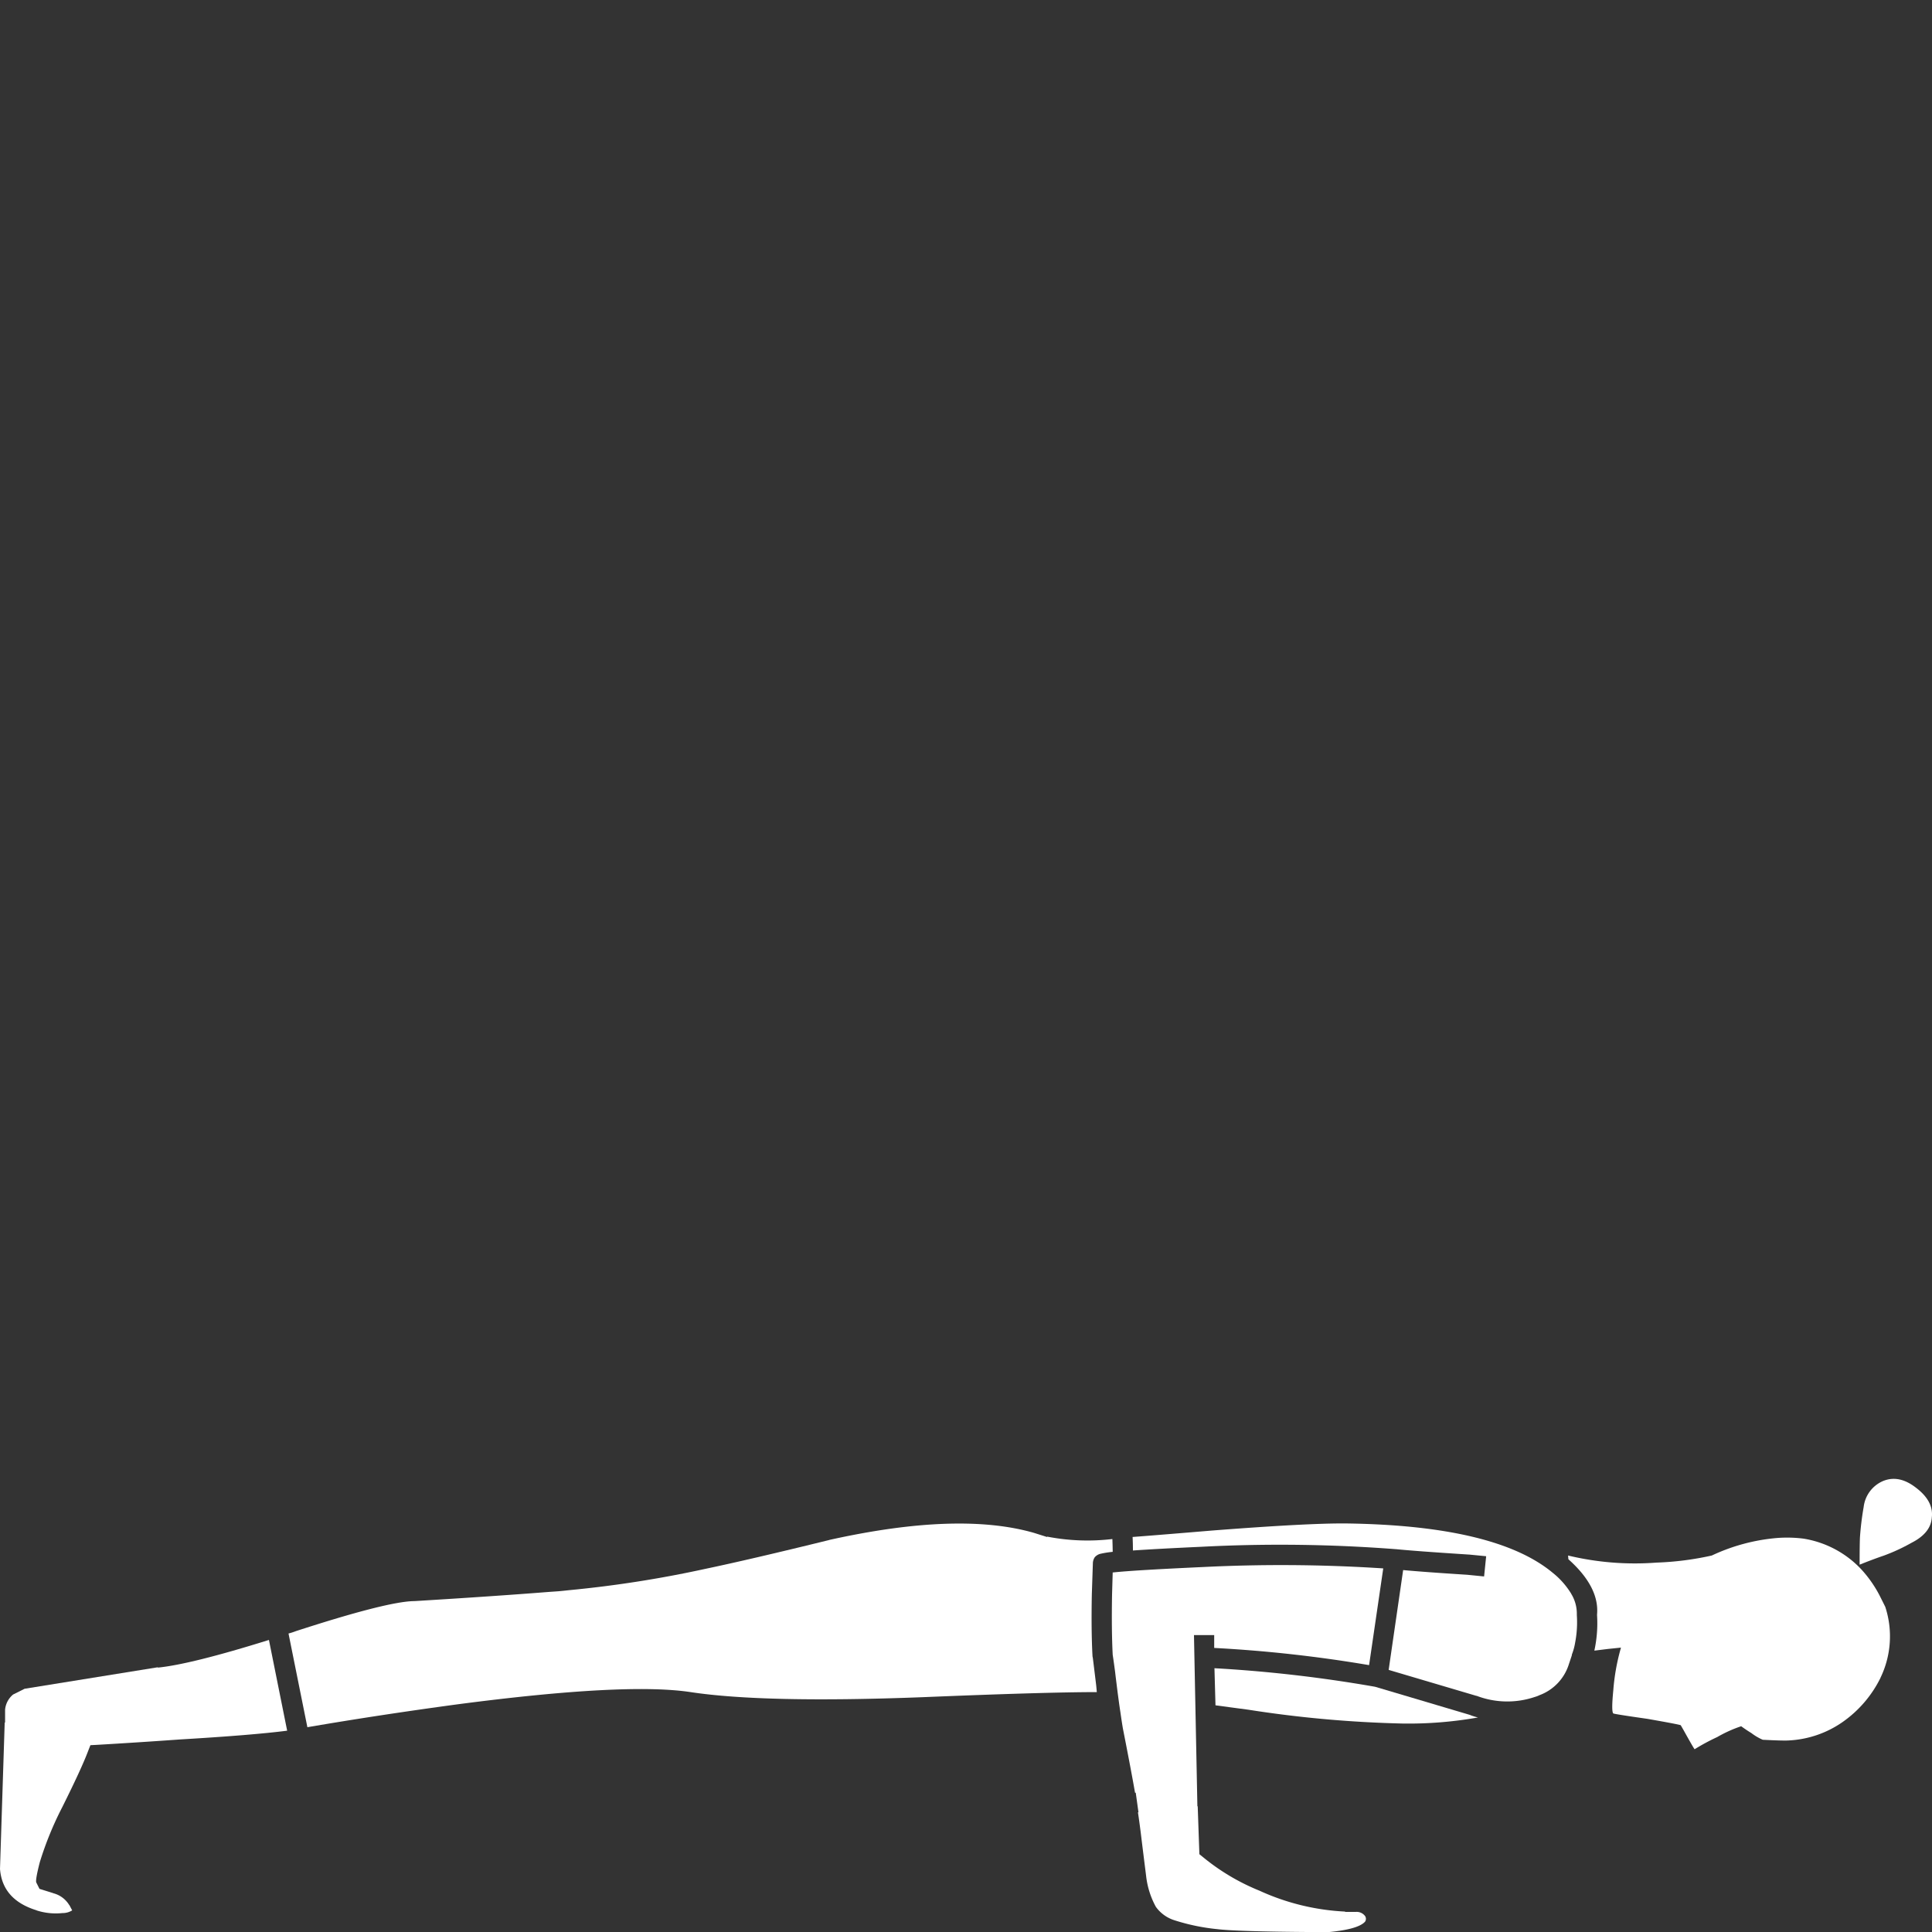
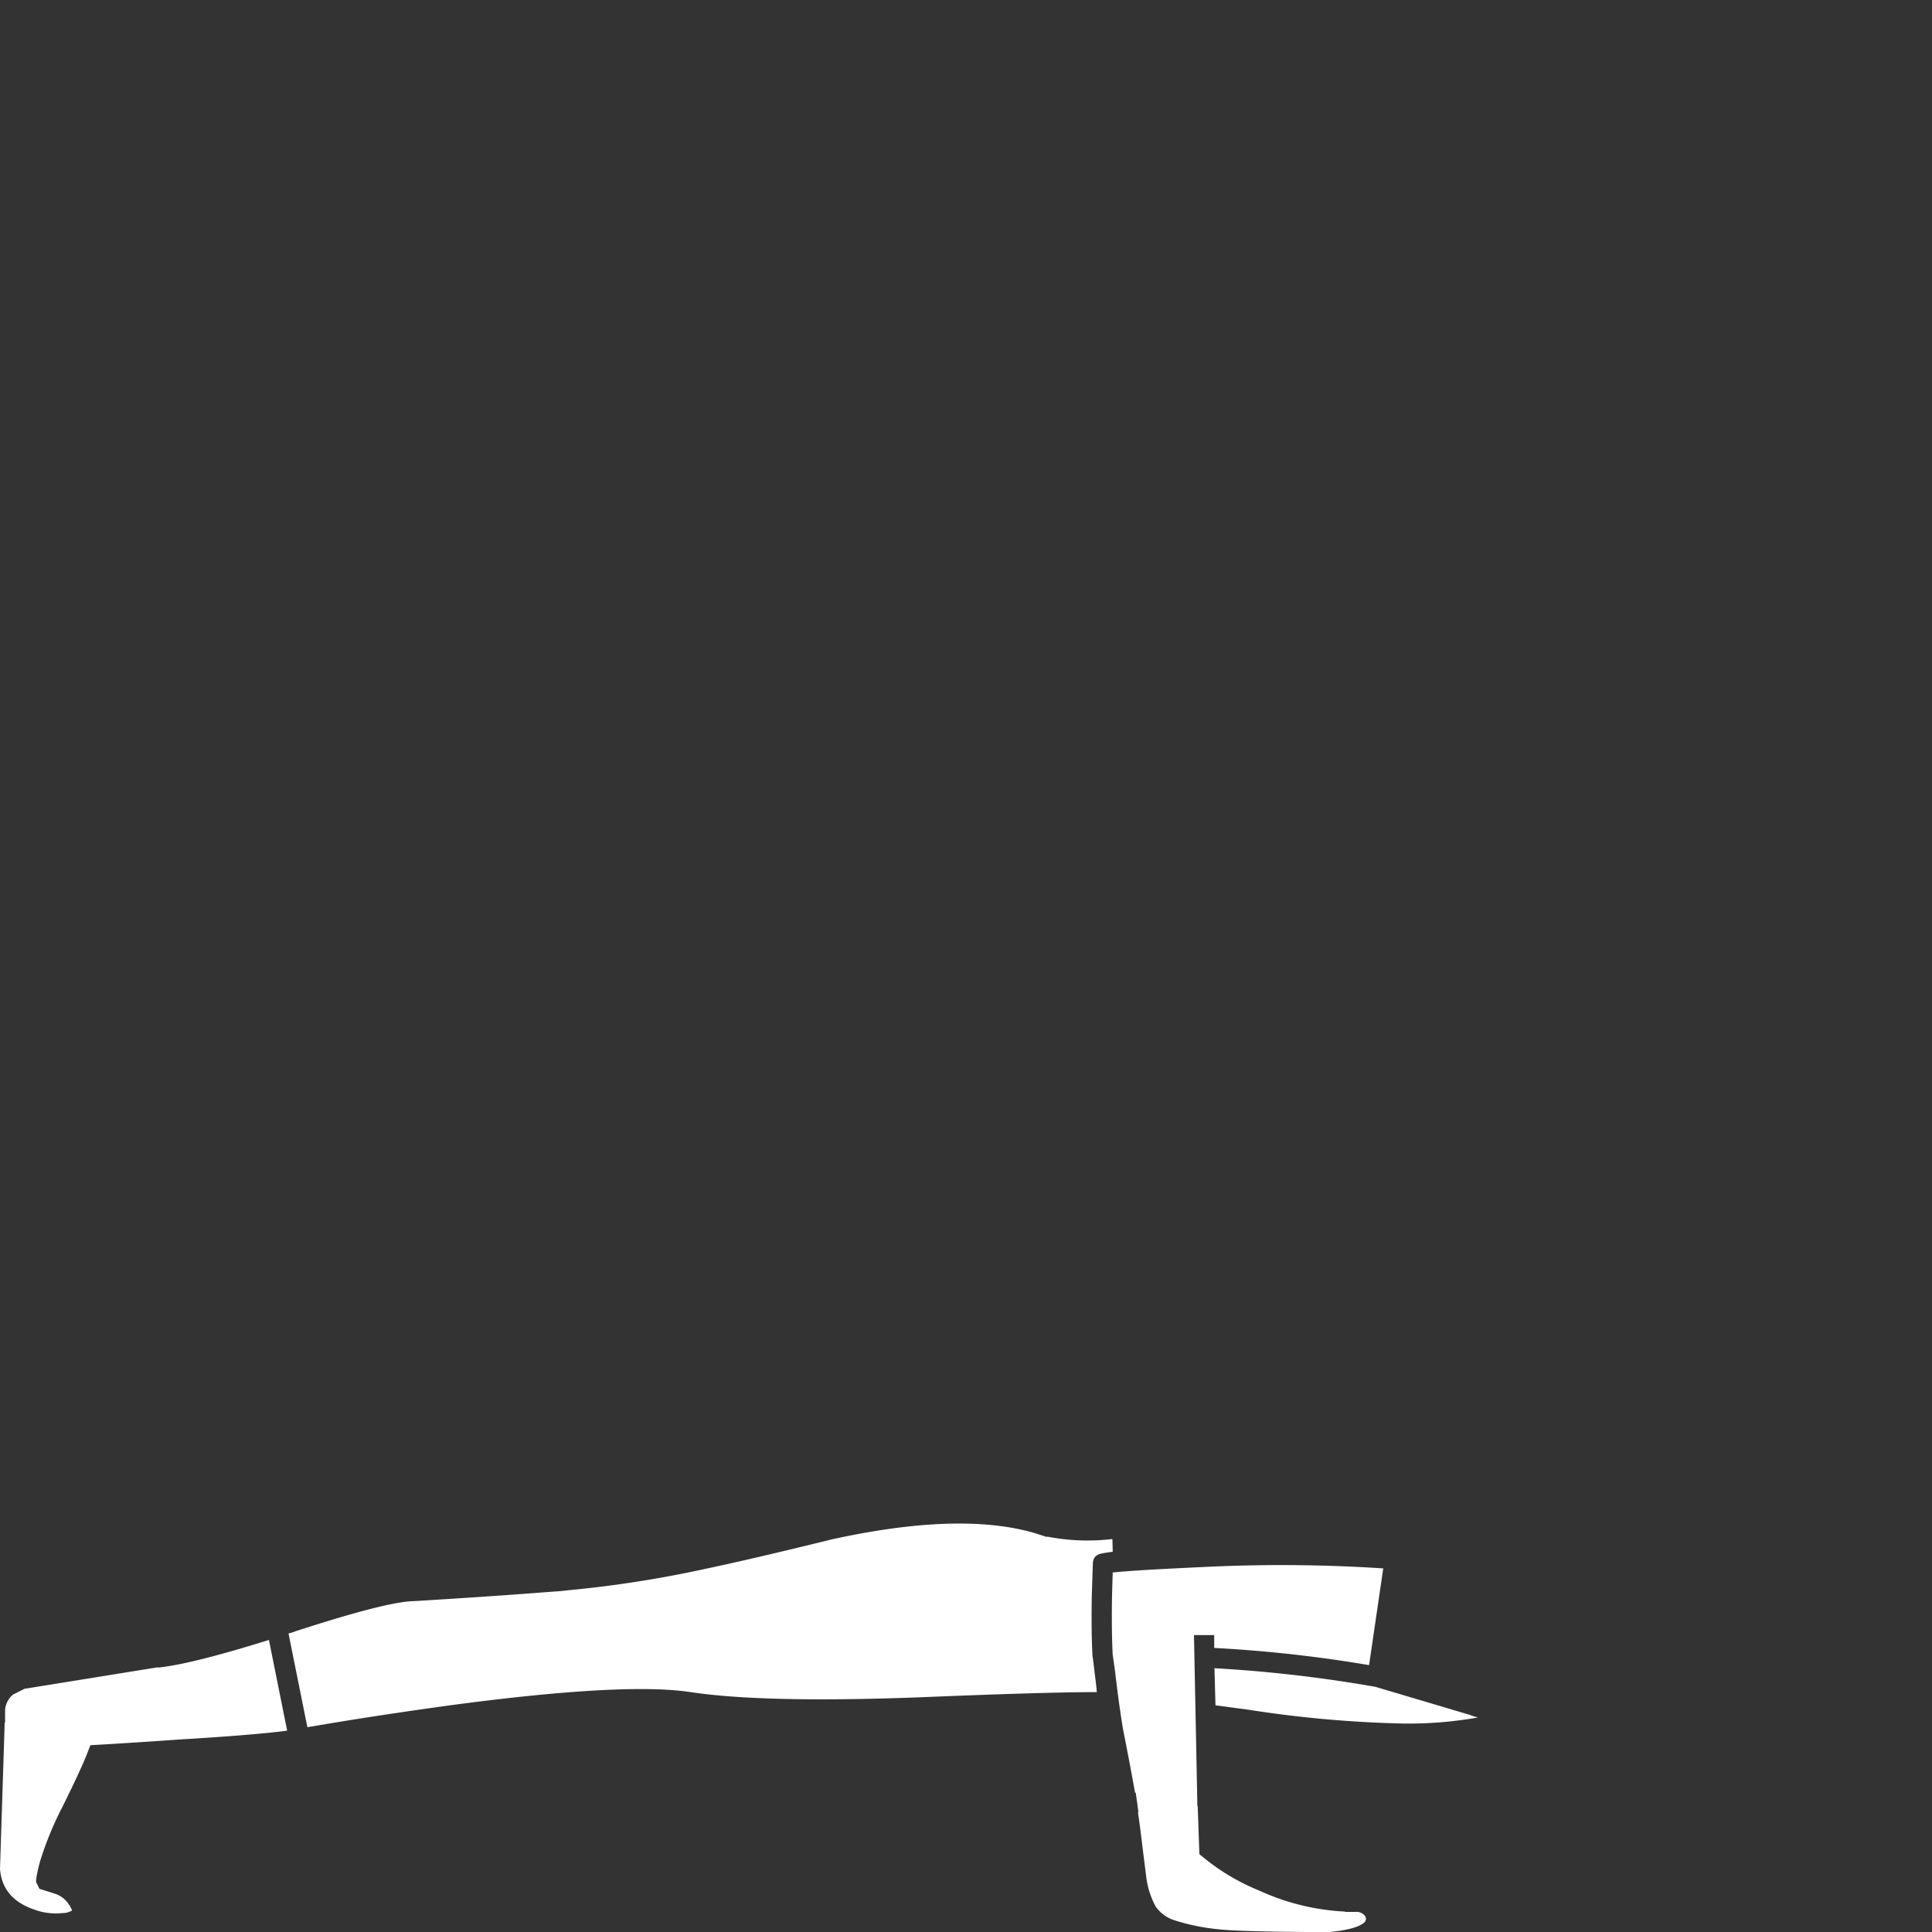
<svg xmlns="http://www.w3.org/2000/svg" viewBox="0 0 300 300">
  <rect x="0" y="0" width="300" height="300" fill="#333333" stroke="none" />
  <g fill="#fff">
-     <path d="m 292.01 260.5 a 14.75 14.75 0 0 0 .73 -11 l -.89 -1.78 a 18.87 18.87 0 0 0 -2.78 -3.98 15.71 15.71 0 0 0 -9.01 -4.82 20.27 20.27 0 0 0 -4.14 -.1 29.64 29.64 0 0 0 -10.11 2.72 46.55 46.55 0 0 1 -8.59 1.1 44.4 44.4 0 0 1 -13.73 -1.1 l .05 .58 q 4.83 4.31 4.45 8.59 a .91 .91 0 0 1 0 .1 19.88 19.88 0 0 1 -.42 5.5 l 2.1 -.26 2.04 -.21 c -.02 .05 -.04 .1 -.05 .16 a 32.79 32.79 0 0 0 -1.15 6.5 q -.32 3.25 0 3.56 .11 .1 5.29 .84 5.08 .89 5.19 1 l .42 .73 q 1.57 2.83 1.73 2.99 a 32.67 32.67 0 0 1 3.51 -1.89 20.13 20.13 0 0 1 3.72 -1.68 q .79 .58 1.57 1.05 a 8.36 8.36 0 0 0 1.78 1.05 q 3.14 .16 3.93 .11 a 15.98 15.98 0 0 0 8.49 -2.88 18.13 18.13 0 0 0 5.87 -6.86" />
    <path d="m 212.59 258.57 l 2.2 -15.03 a 244.33 244.33 0 0 0 -28.03 -.21 q -6.98 .32 -10.79 .58 -2.01 .14 -3.14 .26 a .23 .23 0 0 0 -.05 0 l -.1 3.41 q -.1 5.52 .1 9.38 .11 .68 .37 2.62 .09 .79 .21 1.73 .33 2.71 .63 4.66 .2 1.41 .37 2.41 1.27 6.45 1.89 10 h .11 l .42 3.04 h -.08 q .18 1.16 .42 3.04 .32 2.63 .84 6.76 a 13 13 0 0 0 1.52 4.87 5.64 5.64 0 0 0 2.93 2.1 31.93 31.93 0 0 0 6.55 1.36 q 3.19 .41 17.29 .47 4.64 -.43 5.71 -1.62 a .78 .78 0 0 0 0 -.89 1.63 1.63 0 0 0 -1.42 -.63 h -.1 c -.17 0 -.34 0 -.52 0 h -1.05 v -.05 a 36.08 36.08 0 0 1 -13.31 -3.25 33.7 33.7 0 0 1 -8.8 -5.24 l -.52 -.42 -.26 -7.44 h -.05 l -.53 -26.58 h 3.14 v 1.99 a 209.37 209.37 0 0 1 24.05 2.67" />
    <path d="m 128.77 239.13 q -12.4 3.05 -19.33 4.5 a 177.58 177.58 0 0 1 -21.16 3.3 q -.77 .09 -1.57 .16 l -1.57 .11 q -8.19 .65 -20.8 1.42 h -.11 q -4.2 .09 -18.28 4.66 a 9.91 9.91 0 0 1 -1.15 .37 l 2.93 14.55 q 11.21 -1.92 23.36 -3.56 26.09 -3.42 36.15 -1.89 11.46 1.73 35.99 .79 19.17 -.79 27.08 -.79 -.04 -.53 -.1 -1.1 -.49 -4.03 -.52 -4.24 a 1.36 1.36 0 0 1 -.05 -.31 q -.21 -3.95 -.1 -9.59 l .16 -4.77 a 1.75 1.75 0 0 1 .3 -.94 1.72 1.72 0 0 1 .84 -.52 15.19 15.19 0 0 1 1.94 -.31 q -.01 -.95 -.05 -1.99 a 32.76 32.76 0 0 1 -10.11 -.37 l -.05 .05 -1.99 -.63 q -11.73 -3.38 -31.85 1.1 h .05" />
    <path d="m 229.51 266.69 a 9.93 9.93 0 0 1 -1.21 -.37 h .05 l -14.83 -4.4 a 213.08 213.08 0 0 0 -24.94 -2.88 l .16 5.76 q 2.36 .32 5.08 .68 a 181 181 0 0 0 23.99 2.15 61.52 61.52 0 0 0 11.68 -.94" />
-     <path d="m 243.97 247.46 a 12.48 12.48 0 0 0 -2.88 -3.25 q -8.84 -7.34 -32.11 -7.65 -5.9 -.05 -20.75 1.1 -9.21 .77 -12.36 1 .05 1.08 .05 2.1 3.92 -.27 10.69 -.58 a 234.61 234.61 0 0 1 30.07 .37 h .05 q 3.08 .31 11.32 .84 h .05 l 2.67 .26 -.32 3.14 -2.62 -.26 q -6.62 -.42 -9.95 -.73 l -2.25 15.5 13.62 4.03 h .05 a 13.35 13.35 0 0 0 9.06 .16 3.61 3.61 0 0 0 .68 -.26 7.51 7.51 0 0 0 4.56 -4.77 l .47 -1.41 a .19 .19 0 0 0 0 -.11 9.09 9.09 0 0 0 .52 -1.89 16.58 16.58 0 0 0 .26 -4.24 v -.21 a 5.89 5.89 0 0 0 -.89 -3.14" />
    <path d="m 24.47 258.93 l .11 -.05 -20.76 3.35 -1.78 .89 a 3.46 3.46 0 0 0 -1.25 2.36 v 1.99 h -.06 l -.73 22.73 q .37 4.81 5.71 6.44 h -.05 a 9.73 9.73 0 0 0 4.03 .42 h .05 a 2.76 2.76 0 0 0 1.47 -.42 q -.1 -.18 -.42 -.79 a .2 .2 0 0 0 -.05 -.05 4.07 4.07 0 0 0 -2.51 -1.83 h .05 l -2.15 -.67 -.47 -.94 q -.23 -.28 .52 -3.2 a 52 52 0 0 1 3.51 -8.59 q 2.99 -6 3.98 -8.64 l .37 -.94 1 -.05 q 6.35 -.37 12.94 -.84 11.28 -.67 16.61 -1.36 l -2.83 -14.09 q -12.16 3.8 -17.29 4.3" />
-     <path d="m 297.51 231.01 q -2.62 -2.04 -5.08 -1.05 a 5.02 5.02 0 0 0 -3.04 4.04 45.09 45.09 0 0 0 -.58 4.77 q -.05 1.26 -.05 4.19 2.1 -.84 3.77 -1.41 a 29.01 29.01 0 0 0 4.3 -1.99 q 2.99 -1.52 3.14 -3.93 .31 -2.52 -2.46 -4.62 z" />
  </g>
</svg>